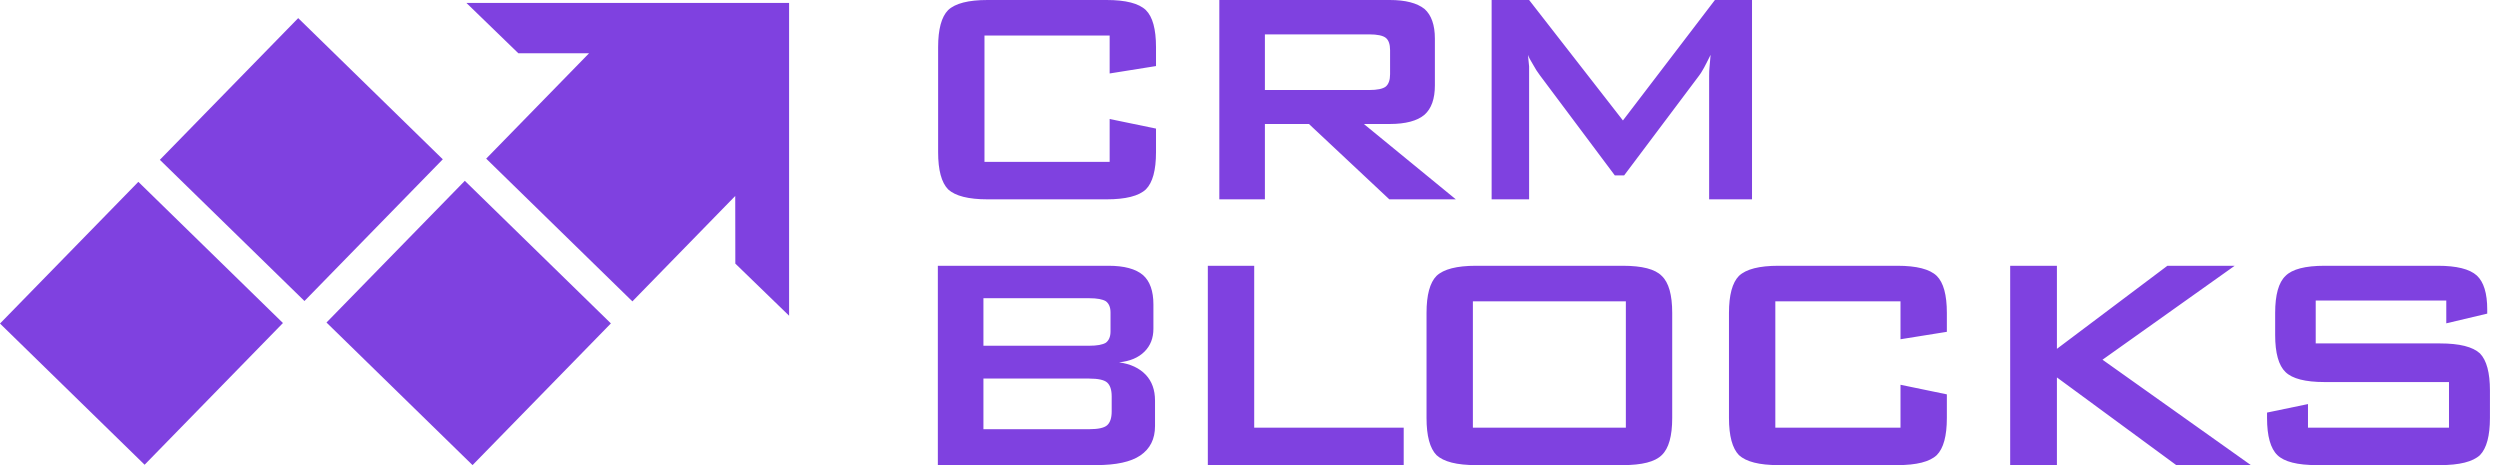
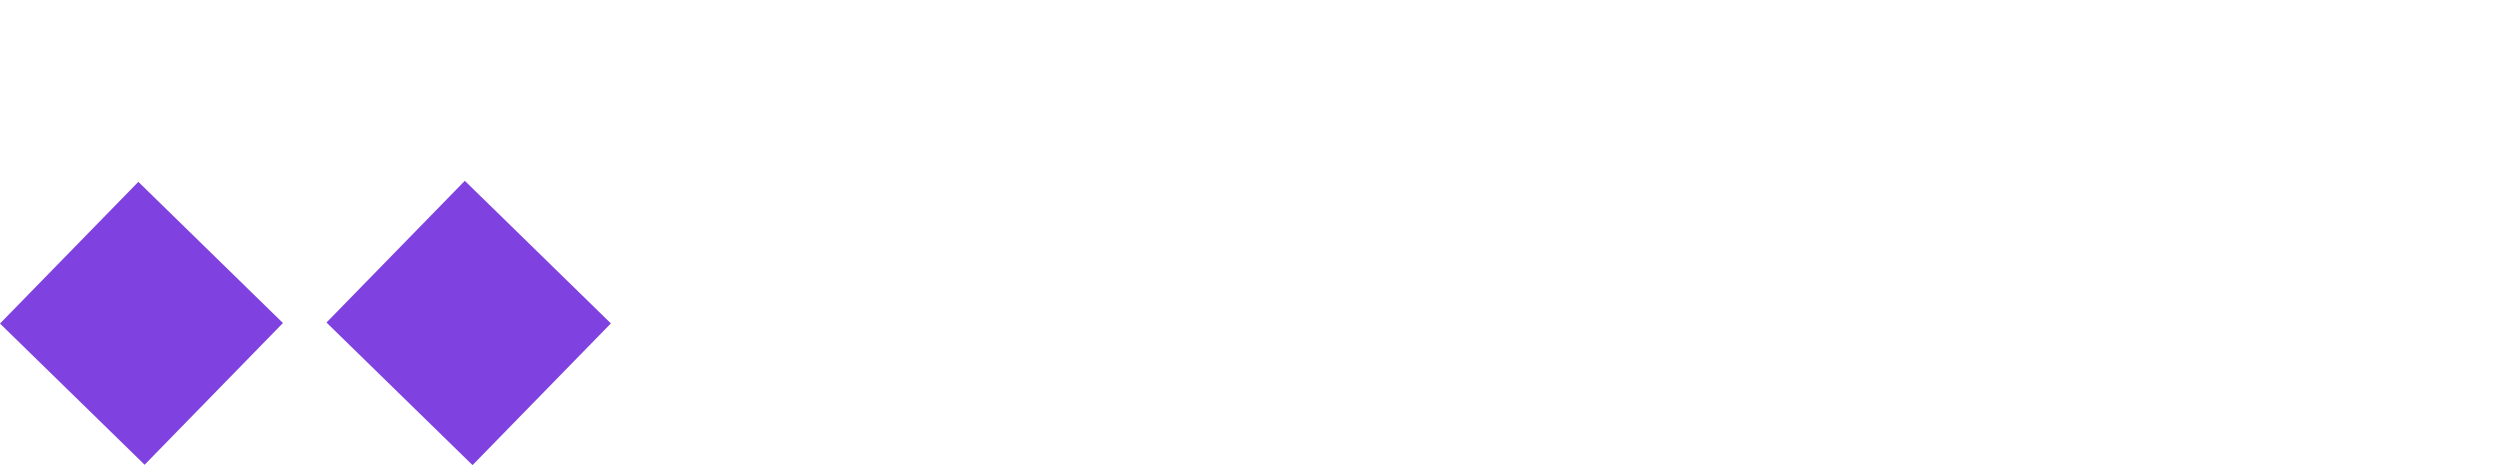
<svg xmlns="http://www.w3.org/2000/svg" width="129" height="24" viewBox="0 0 129 24" fill="none">
-   <path d="M56.207 15.388H50.745V17.84H56.207C56.609 17.84 56.894 17.787 57.064 17.684C57.223 17.561 57.303 17.368 57.303 17.102V16.126C57.303 15.86 57.224 15.667 57.064 15.545C56.895 15.442 56.609 15.388 56.207 15.388ZM56.21 19.534H50.745V22.146H56.21C56.665 22.146 56.971 22.079 57.124 21.947C57.283 21.807 57.363 21.568 57.363 21.232V20.455C57.363 20.113 57.283 19.874 57.124 19.734C56.967 19.601 56.662 19.535 56.21 19.535V19.534ZM48.393 24V13.714H57.203C58.007 13.714 58.602 13.873 58.981 14.195C59.336 14.511 59.516 15.016 59.516 15.71V16.963C59.516 17.445 59.363 17.837 59.057 18.142C58.742 18.458 58.303 18.64 57.742 18.697C58.333 18.777 58.792 18.993 59.121 19.338C59.44 19.677 59.599 20.119 59.599 20.671V21.986C59.599 22.654 59.346 23.159 58.838 23.504C58.35 23.833 57.592 23.999 56.566 23.999H48.393L48.393 24ZM62.324 24V13.714H64.717V22.066H72.431V24H62.325H62.324ZM73.609 16.146C73.609 15.222 73.781 14.584 74.124 14.236C74.492 13.887 75.17 13.714 76.16 13.714H83.735C84.735 13.714 85.406 13.887 85.745 14.236C86.107 14.575 86.286 15.212 86.286 16.146V21.568C86.286 22.505 86.107 23.143 85.745 23.485C85.402 23.827 84.731 24 83.735 24H76.16C75.173 24 74.495 23.827 74.124 23.485C73.781 23.132 73.609 22.495 73.609 21.568V16.146ZM76.001 22.066H83.894V15.548H76.001V22.066ZM98.066 15.548H91.607V22.066H98.066V19.854L100.458 20.349V21.564C100.458 22.498 100.285 23.136 99.936 23.485C99.574 23.827 98.896 24 97.906 24H91.767C90.78 24 90.102 23.827 89.73 23.485C89.388 23.132 89.215 22.495 89.215 21.568V16.146C89.215 15.222 89.388 14.584 89.73 14.236C90.099 13.887 90.777 13.714 91.767 13.714H97.906C98.896 13.714 99.574 13.887 99.936 14.236C100.285 14.581 100.458 15.219 100.458 16.146V17.122L98.066 17.505V15.548V15.548ZM103.725 24V13.714H106.137V18L111.838 13.714H115.31L108.489 18.561L116.147 24H112.296L106.137 19.475V24H103.725H103.725ZM126.228 15.508H119.491V17.721H125.91C126.91 17.721 127.594 17.893 127.966 18.236C128.308 18.588 128.481 19.226 128.481 20.149V21.564C128.481 22.495 128.308 23.133 127.966 23.485C127.594 23.827 126.91 24 125.91 24H119.551C118.544 24 117.867 23.827 117.514 23.485C117.159 23.142 116.979 22.505 116.979 21.564V21.289L119.092 20.85V22.066H126.368V19.714H119.949C118.956 19.714 118.285 19.541 117.933 19.199C117.577 18.857 117.398 18.219 117.398 17.285V16.146C117.398 15.212 117.577 14.574 117.933 14.236C118.281 13.887 118.952 13.714 119.949 13.714H125.79C126.76 13.714 127.431 13.88 127.803 14.216C128.162 14.548 128.341 15.133 128.341 15.967V16.183L126.228 16.684V15.508V15.508Z" fill="#7F41E0" />
-   <path d="M57.258 1.834H50.799V8.352H57.258V6.14L59.65 6.635V7.85C59.65 8.784 59.477 9.422 59.128 9.771C58.766 10.113 58.088 10.286 57.098 10.286H50.959C49.972 10.286 49.294 10.113 48.922 9.771C48.58 9.418 48.407 8.781 48.407 7.854V2.432C48.407 1.508 48.58 0.87 48.922 0.522C49.291 0.173 49.969 0 50.959 0H57.098C58.088 0 58.766 0.173 59.128 0.522C59.477 0.867 59.65 1.505 59.65 2.432V3.409L57.258 3.791V1.834ZM70.651 1.774H65.269V4.645H70.651C71.07 4.645 71.356 4.585 71.508 4.465C71.655 4.339 71.728 4.126 71.728 3.827V2.591C71.728 2.286 71.655 2.073 71.508 1.954C71.356 1.834 71.07 1.774 70.651 1.774ZM62.917 10.286V0H71.707C72.515 0 73.116 0.153 73.505 0.462C73.86 0.777 74.04 1.289 74.04 1.993V4.408C74.04 5.099 73.861 5.604 73.505 5.92C73.13 6.239 72.528 6.398 71.707 6.398H70.375L75.12 10.285H71.688L67.541 6.398H65.269V10.285H62.916L62.917 10.286ZM76.968 10.286V0H78.902L83.743 6.216L88.49 0H90.404V10.286H88.191V3.924C88.191 3.741 88.198 3.588 88.211 3.468C88.228 3.309 88.248 3.096 88.267 2.83C88.201 2.957 88.141 3.076 88.088 3.186C88.031 3.296 87.982 3.395 87.932 3.488C87.809 3.708 87.722 3.847 87.669 3.907L83.806 9.05H83.324L79.46 3.887C79.337 3.727 79.218 3.541 79.101 3.325C78.969 3.113 78.882 2.947 78.842 2.83C78.862 3.046 78.882 3.246 78.902 3.428V3.923V10.286H76.969L76.968 10.286Z" fill="#7F41E0" />
  <path fill-rule="evenodd" clip-rule="evenodd" d="M23.985 9.33L31.522 16.688L24.383 24L16.847 16.642L23.985 9.33Z" fill="#7F41E0" />
-   <path fill-rule="evenodd" clip-rule="evenodd" d="M40.717 0.153H24.068L26.747 2.749H30.395L25.087 8.186L28.859 11.869L32.631 15.551L37.938 10.112L37.943 13.602L40.717 16.291V0.153Z" fill="#7F41E0" />
  <path fill-rule="evenodd" clip-rule="evenodd" d="M7.139 9.383L14.6 16.668L7.462 23.98L0 16.695L7.139 9.383Z" fill="#7F41E0" />
-   <path fill-rule="evenodd" clip-rule="evenodd" d="M15.387 0.935L22.848 8.22L15.71 15.532L8.248 8.247L15.387 0.935Z" fill="#7F41E0" />
</svg>